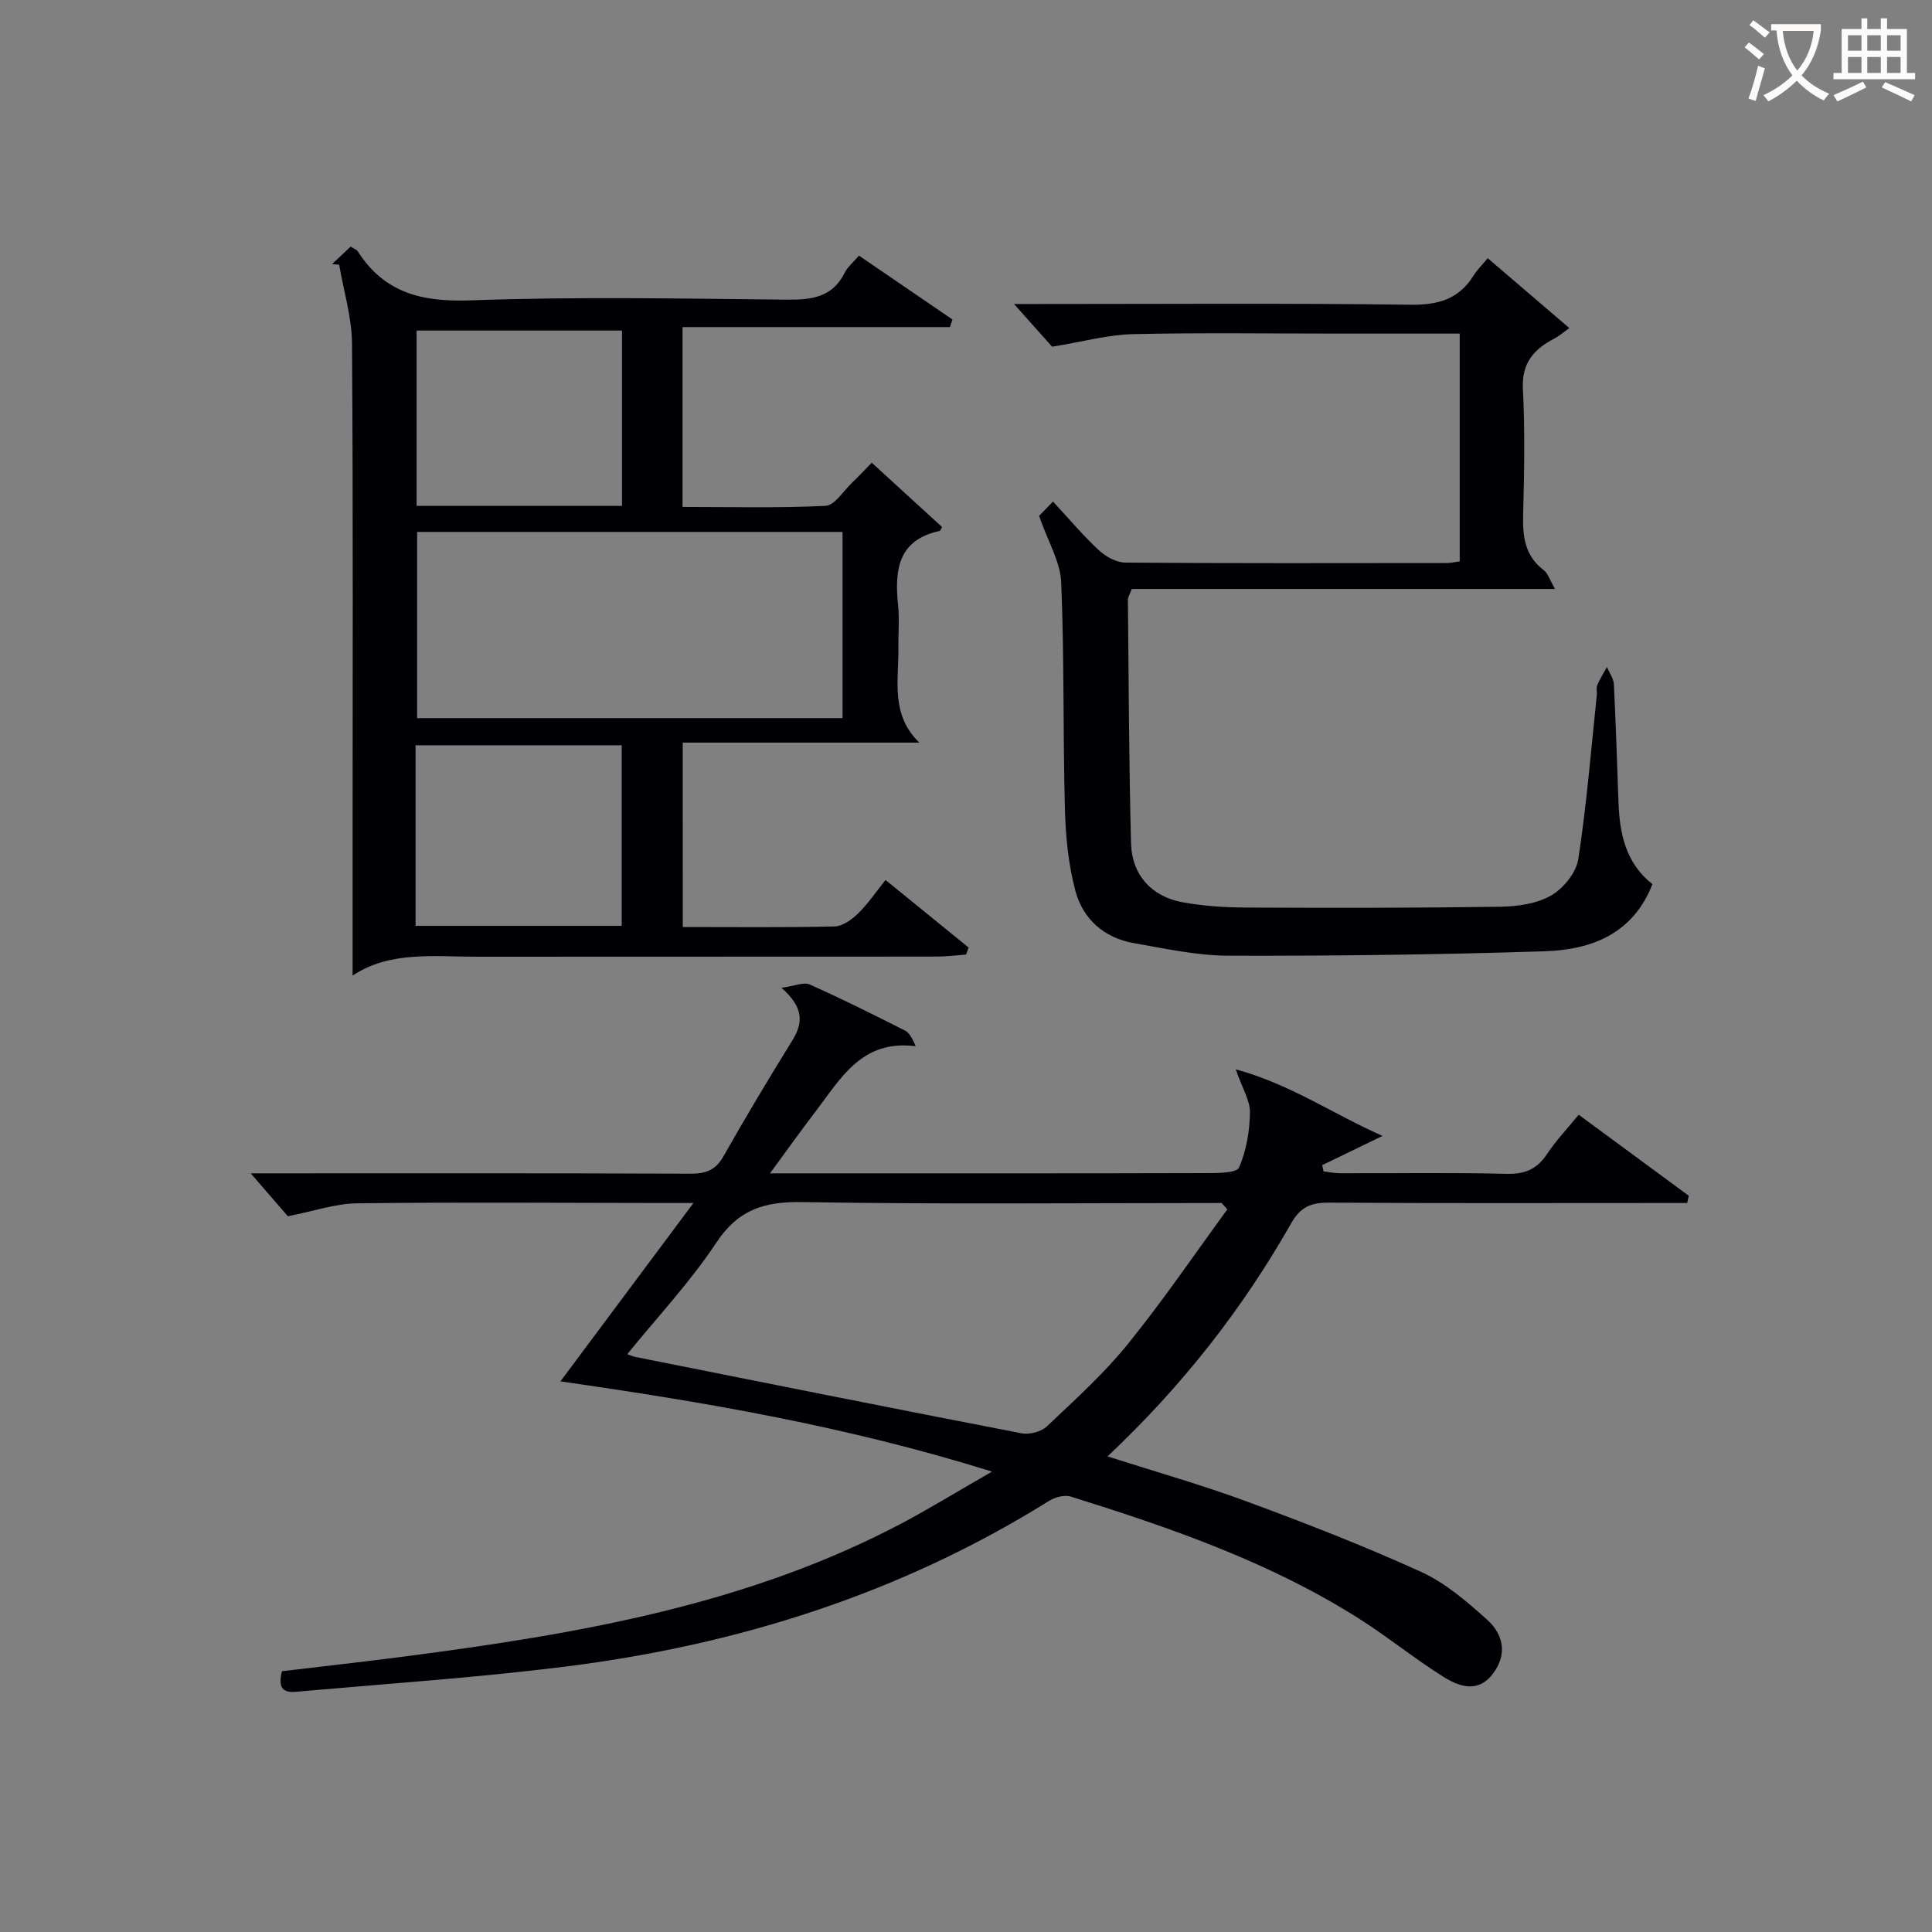
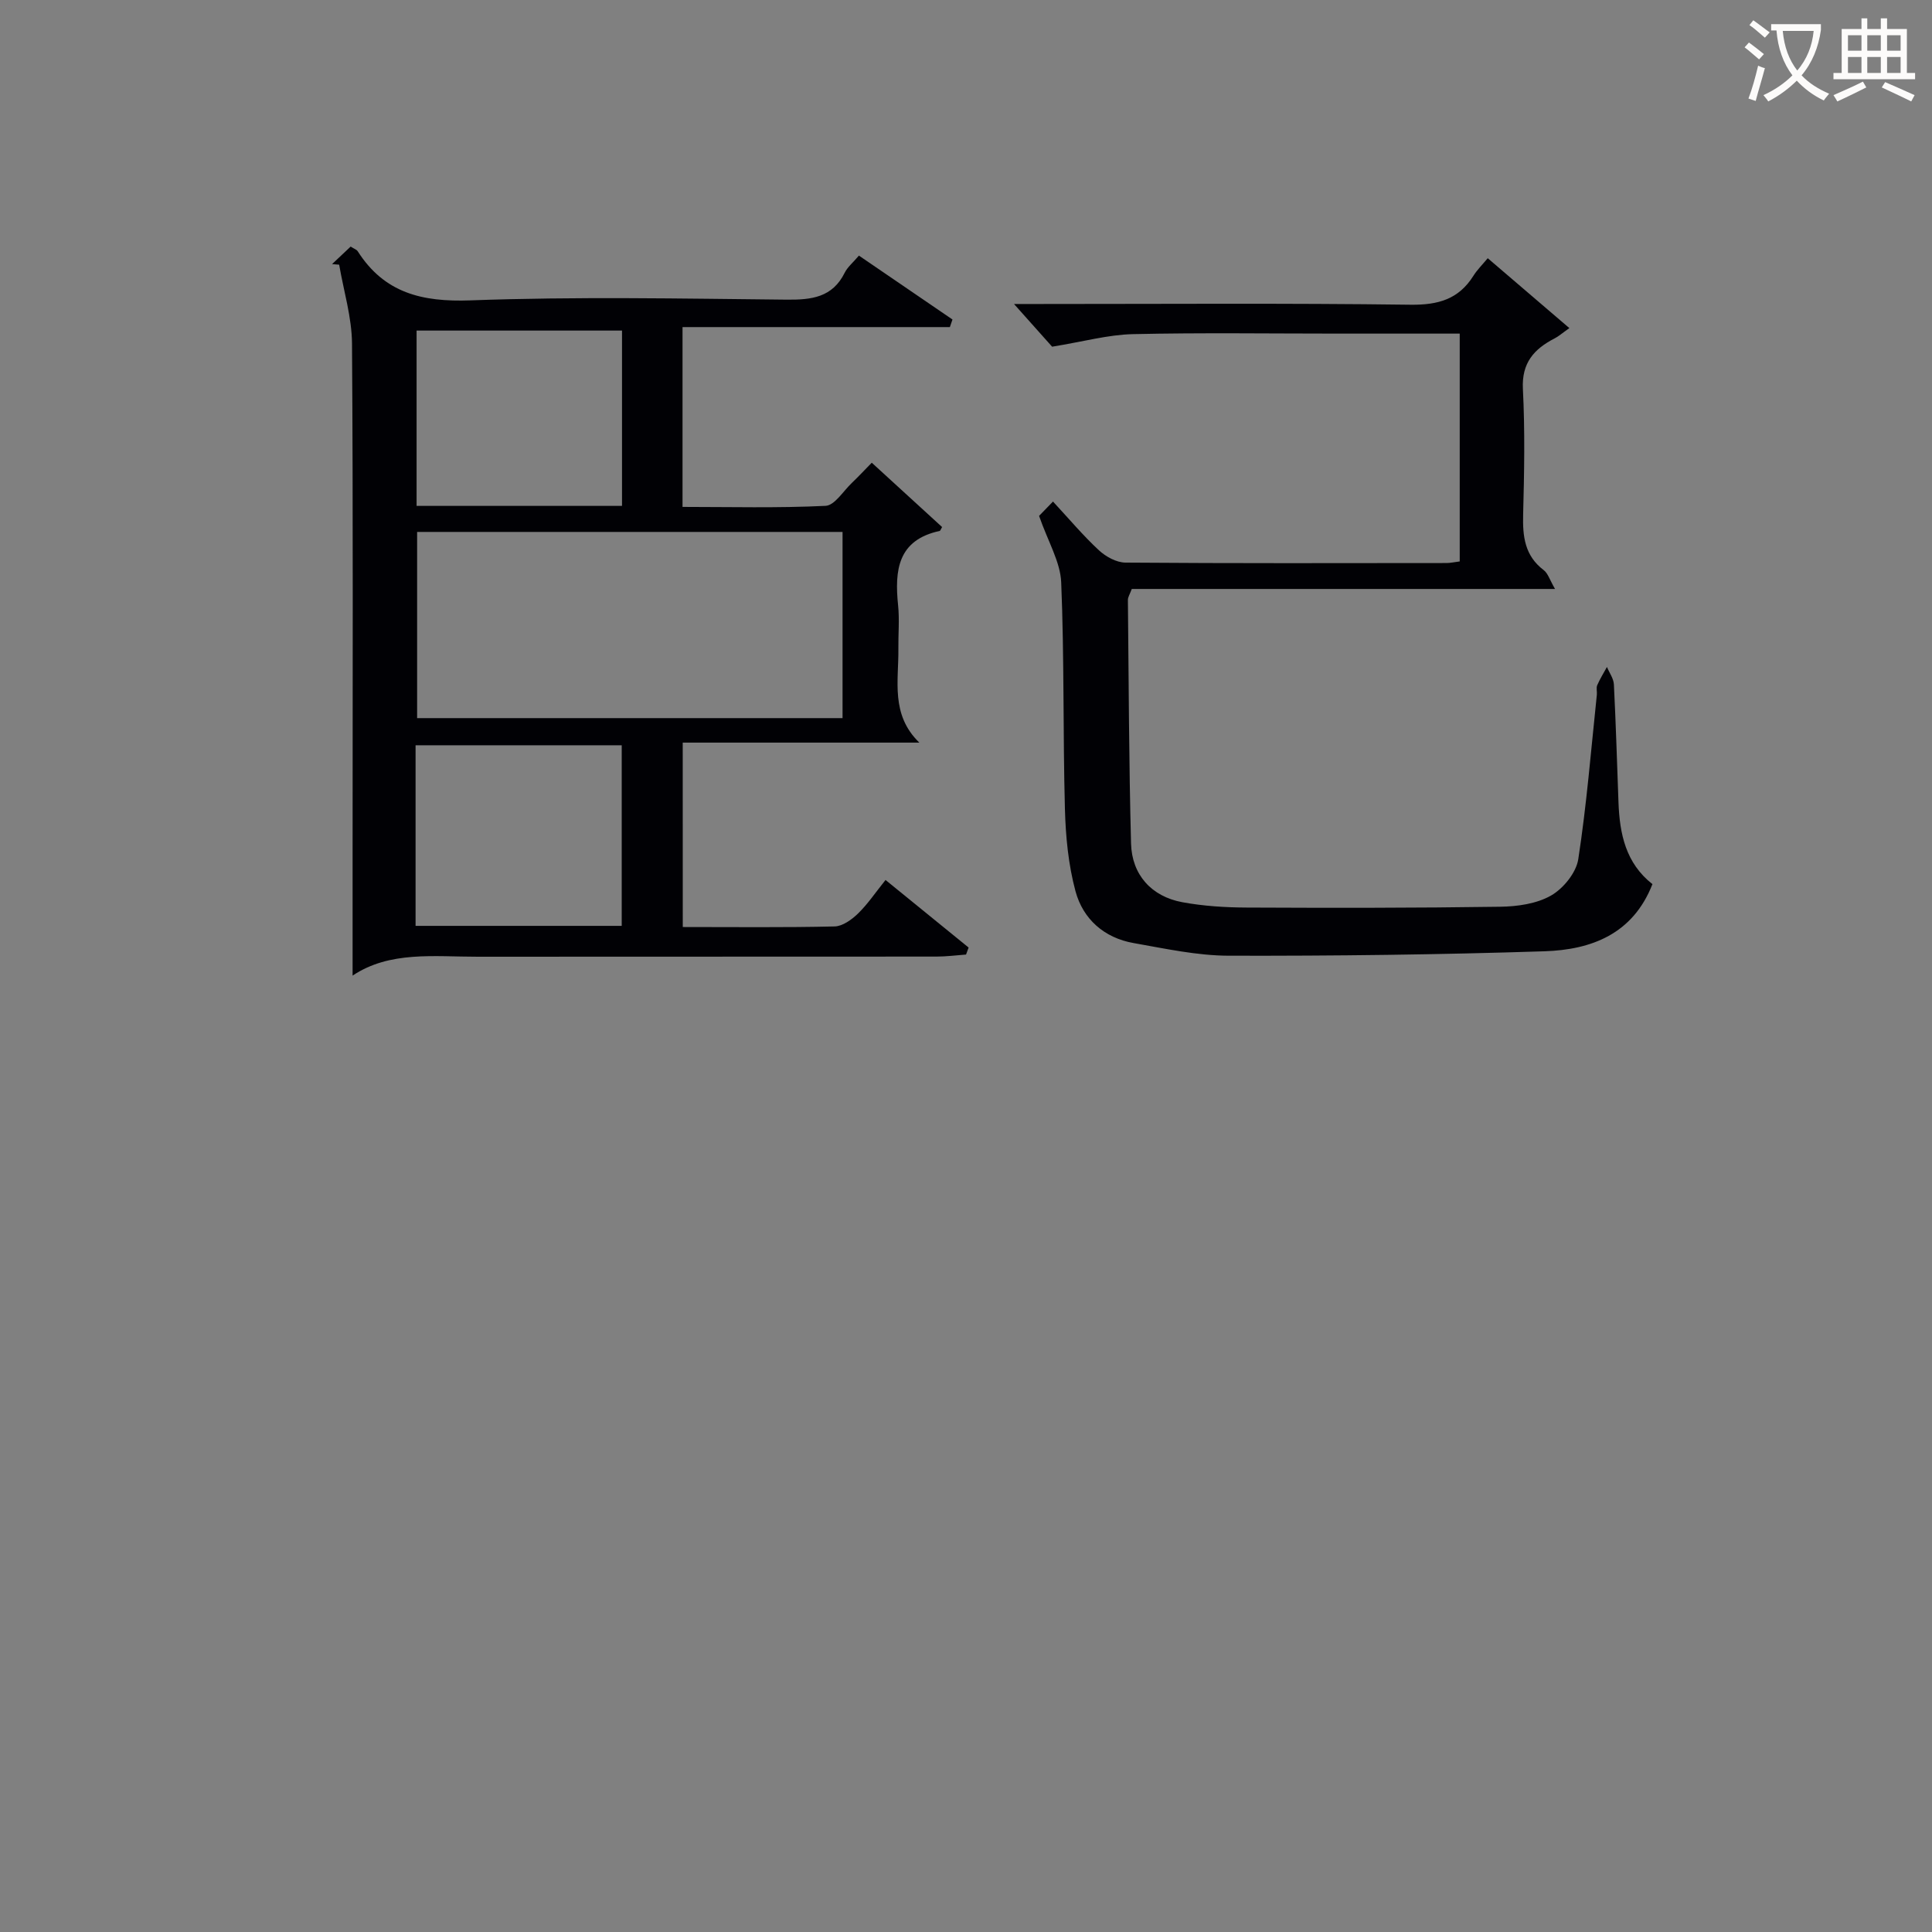
<svg xmlns="http://www.w3.org/2000/svg" enable-background="new 0 0 400 400" viewBox="0 0 400 400">
  <rect x="0" y="0" width="400" height="400" fill="#808080" stroke="none" />
  <g fill="#010105">
-     <path d="m205.39 304.68c-30.14-9.41-59.5-14.4-89.36-18.68 9.14-12.25 17.93-24.05 27.54-36.93-3.14 0-4.88 0-6.62 0-21-.02-42-.19-63 .06-4.5.05-8.99 1.64-14.35 2.68-2.01-2.32-4.73-5.47-7.69-8.88h4.58c28.83 0 57.67-.05 86.5.07 3.16.01 5.17-.73 6.8-3.61 4.58-8.1 9.38-16.09 14.27-24.01 2.26-3.66 2.33-6.83-2.26-10.86 2.74-.38 4.59-1.24 5.82-.7 6.67 2.97 13.21 6.24 19.74 9.54.94.47 1.52 1.65 2.23 3.25-11.22-1.44-15.54 6.73-20.75 13.53-3 3.91-5.85 7.93-9.42 12.79h6.36c28 0 56 .03 84-.05 2.35-.01 6.24 0 6.75-1.16 1.52-3.49 2.2-7.54 2.26-11.39.04-2.48-1.57-4.98-2.95-8.94 11.35 3.1 19.98 9.17 30.4 13.79-5 2.42-8.74 4.24-12.49 6.05.09.43.19.86.28 1.29 1.15.14 2.31.39 3.46.39 11.5.03 23-.16 34.5.12 3.77.09 6.24-.99 8.3-4.09 1.82-2.76 4.14-5.18 6.56-8.15 7.71 5.68 15.25 11.23 22.79 16.78-.11.5-.22 1-.32 1.5-2.04 0-4.07 0-6.11 0-22.67 0-45.33.08-68-.08-3.68-.02-5.92.81-7.88 4.27-10.08 17.75-22.56 33.7-38.03 48.27 9.99 3.2 19.61 5.92 28.96 9.38 12.13 4.48 24.22 9.18 35.98 14.54 5.02 2.28 9.46 6.14 13.63 9.87 3.36 3.01 4.29 7.14 1.23 11.19-3.1 4.11-7 2.69-10.26.65-5.91-3.7-11.35-8.14-17.23-11.89-18.54-11.8-39.12-18.92-59.92-25.42-1.29-.4-3.24.11-4.46.87-30.86 19.28-64.71 29.93-100.57 34.38-17.96 2.23-36.04 3.46-54.07 5.05-2.33.21-5.5.86-4.22-4.14 8.43-1.01 17.12-1.97 25.78-3.1 35.68-4.66 71.01-10.68 103.28-27.91 5.64-3.05 11.13-6.4 17.96-10.32zm48.72-54.29c-.4-.44-.79-.88-1.19-1.32-28.97 0-57.94.29-86.89-.19-7.85-.13-13.21 1.57-17.74 8.42-5.35 8.09-12.1 15.27-18.42 23.07.83.29 1.24.49 1.67.57 26.65 5.31 53.29 10.66 79.96 15.81 1.63.31 4.06-.31 5.24-1.43 5.79-5.48 11.77-10.88 16.77-17.05 7.27-8.97 13.77-18.56 20.6-27.88z" />
    <path d="m141.36 191.93c10.8 0 21.12.12 31.44-.12 1.65-.04 3.54-1.41 4.83-2.66 2.01-1.95 3.59-4.32 5.71-6.96 5.88 4.78 11.54 9.39 17.2 13.99-.18.48-.35.97-.53 1.45-2.04.15-4.08.42-6.11.42-31.66.03-63.33 0-94.99.03-9.02.01-18.22-1.24-25.91 3.91 0-8.95 0-17.41 0-25.86 0-35 .12-69.99-.12-104.99-.04-5.45-1.73-10.9-2.66-16.34-.49-.04-.98-.08-1.47-.12 1.27-1.2 2.54-2.4 3.85-3.63.69.45 1.23.61 1.46.97 5.51 8.64 13.31 10.53 23.31 10.17 21.8-.8 43.66-.37 65.48-.15 5.17.05 9.5-.44 12.05-5.6.57-1.15 1.68-2.04 2.93-3.52 6.51 4.44 12.94 8.84 19.37 13.23-.18.52-.36 1.04-.54 1.57-18.35 0-36.7 0-55.35 0v37.23c9.79 0 19.72.26 29.61-.22 1.89-.09 3.66-3.05 5.44-4.74 1.32-1.26 2.56-2.59 4.13-4.19 4.95 4.53 9.79 8.96 14.56 13.32-.32.55-.38.78-.48.8-8.72 1.87-9.37 8.16-8.63 15.4.31 2.97.02 5.99.06 8.99.08 6.62-1.65 13.65 4.34 19.44-16.21 0-32.42 0-48.99 0 .01 12.88.01 25.25.01 38.18zm-55-81.8v38.55h88.08c0-13.03 0-25.73 0-38.55-29.5 0-58.62 0-88.08 0zm-.32 81.56h42.68c0-12.59 0-24.94 0-37.39-14.31 0-28.33 0-42.68 0zm42.74-123.25c-14.47 0-28.49 0-42.53 0v36.3h42.53c0-12.17 0-24.07 0-36.3z" />
    <path d="m215.13 106.81c.52-.54 1.54-1.59 2.88-2.97 3.41 3.68 6.27 7.09 9.51 10.09 1.42 1.32 3.62 2.53 5.48 2.55 22.15.17 44.31.11 66.47.09.8 0 1.6-.19 2.75-.33 0-15.7 0-31.24 0-47.17-8.61 0-16.91 0-25.21 0-14.16 0-28.32-.21-42.48.11-5.11.12-10.19 1.54-16.7 2.6-1.64-1.83-4.51-5.05-7.89-8.84h5.13c25.65 0 51.31-.19 76.96.15 5.71.07 9.97-1.12 13.03-6 .78-1.24 1.85-2.29 2.96-3.63 5.81 4.98 11.16 9.55 16.9 14.47-1.53 1.08-2.24 1.72-3.05 2.13-4.27 2.2-6.85 5.07-6.57 10.48.44 8.64.28 17.32.05 25.98-.12 4.53.32 8.53 4.25 11.51.89.67 1.26 2.03 2.35 3.91-29.88 0-58.77 0-87.63 0-.39 1.08-.81 1.68-.8 2.28.17 16.81.21 33.62.65 50.42.17 6.48 4.24 10.97 10.6 12.15 4.38.81 8.91 1.09 13.37 1.11 17.49.08 34.98.09 52.47-.17 3.56-.05 7.53-.61 10.52-2.32 2.54-1.45 5.19-4.71 5.63-7.5 1.74-11.29 2.65-22.7 3.85-34.07.07-.66-.17-1.42.08-1.98.56-1.3 1.33-2.52 2.01-3.77.5 1.21 1.38 2.39 1.44 3.62.41 8.13.65 16.28.95 24.42.24 6.49 1.49 12.58 7.03 16.92-4.05 10.36-12.67 13.58-22.32 13.9-21.79.71-43.6.97-65.4.92-6.57-.02-13.17-1.47-19.7-2.62-6.09-1.07-10.47-4.96-12.03-10.73-1.48-5.49-2.04-11.34-2.19-17.06-.42-15.63-.12-31.28-.77-46.89-.18-4.25-2.72-8.4-4.58-13.76z" />
  </g>
  <path d="m362.1 8.8c1.1.8 2.1 1.6 3.1 2.4l-1 1.1c-1.3-1.1-2.3-2-3-2.5zm1.9 4.8c.5.2.9.4 1.4.5-.6 2.3-1.3 4.5-1.9 6.8l-1.5-.5c.8-2.1 1.4-4.3 2-6.8zm-1-9.4c1.3.9 2.4 1.8 3.4 2.5l-1 1.1c-1.4-1.2-2.4-2.1-3.2-2.6zm3.7 2.2v-1.4h10.3v1.2c-.5 3.6-1.8 6.8-4 9.4 1.5 1.6 3.4 2.8 5.7 3.8-.3.4-.7.8-1.1 1.4-2.3-1.1-4.1-2.5-5.6-4.1-1.6 1.6-3.6 3.1-5.9 4.3-.3-.5-.7-.9-1-1.3 2.4-1.1 4.4-2.5 6-4.1-1.9-2.5-3-5.6-3.3-9.3h-1.1zm8.8 0h-6.4c.3 3.3 1.3 6 3 8.2 2-2.3 3.1-5.1 3.4-8.2z" fill="#fcfbfa" />
  <path d="m385.3 3.8h1.3v2.2h2.8v-2.2h1.3v2.2h4.1v9.1h1.7v1.3h-16.9v-1.3h1.7v-9.1h4.1v-2.2zm.4 13.1.7 1.2c-1.8.9-3.8 1.9-6 2.9-.2-.4-.5-.8-.8-1.3 2.3-1 4.3-1.9 6.1-2.8zm-3.1-6.4h2.8v-3.2h-2.8zm0 4.6h2.8v-3.3h-2.8zm4-4.6h2.8v-3.2h-2.8zm0 4.6h2.8v-3.3h-2.8zm3.7 1.9c2.1.9 4.1 1.8 6.1 2.7l-.7 1.3c-2.2-1.1-4.2-2-6.1-2.9zm3.2-9.7h-2.8v3.2h2.8zm-2.8 7.8h2.8v-3.3h-2.8z" fill="#fcfbfa" />
</svg>